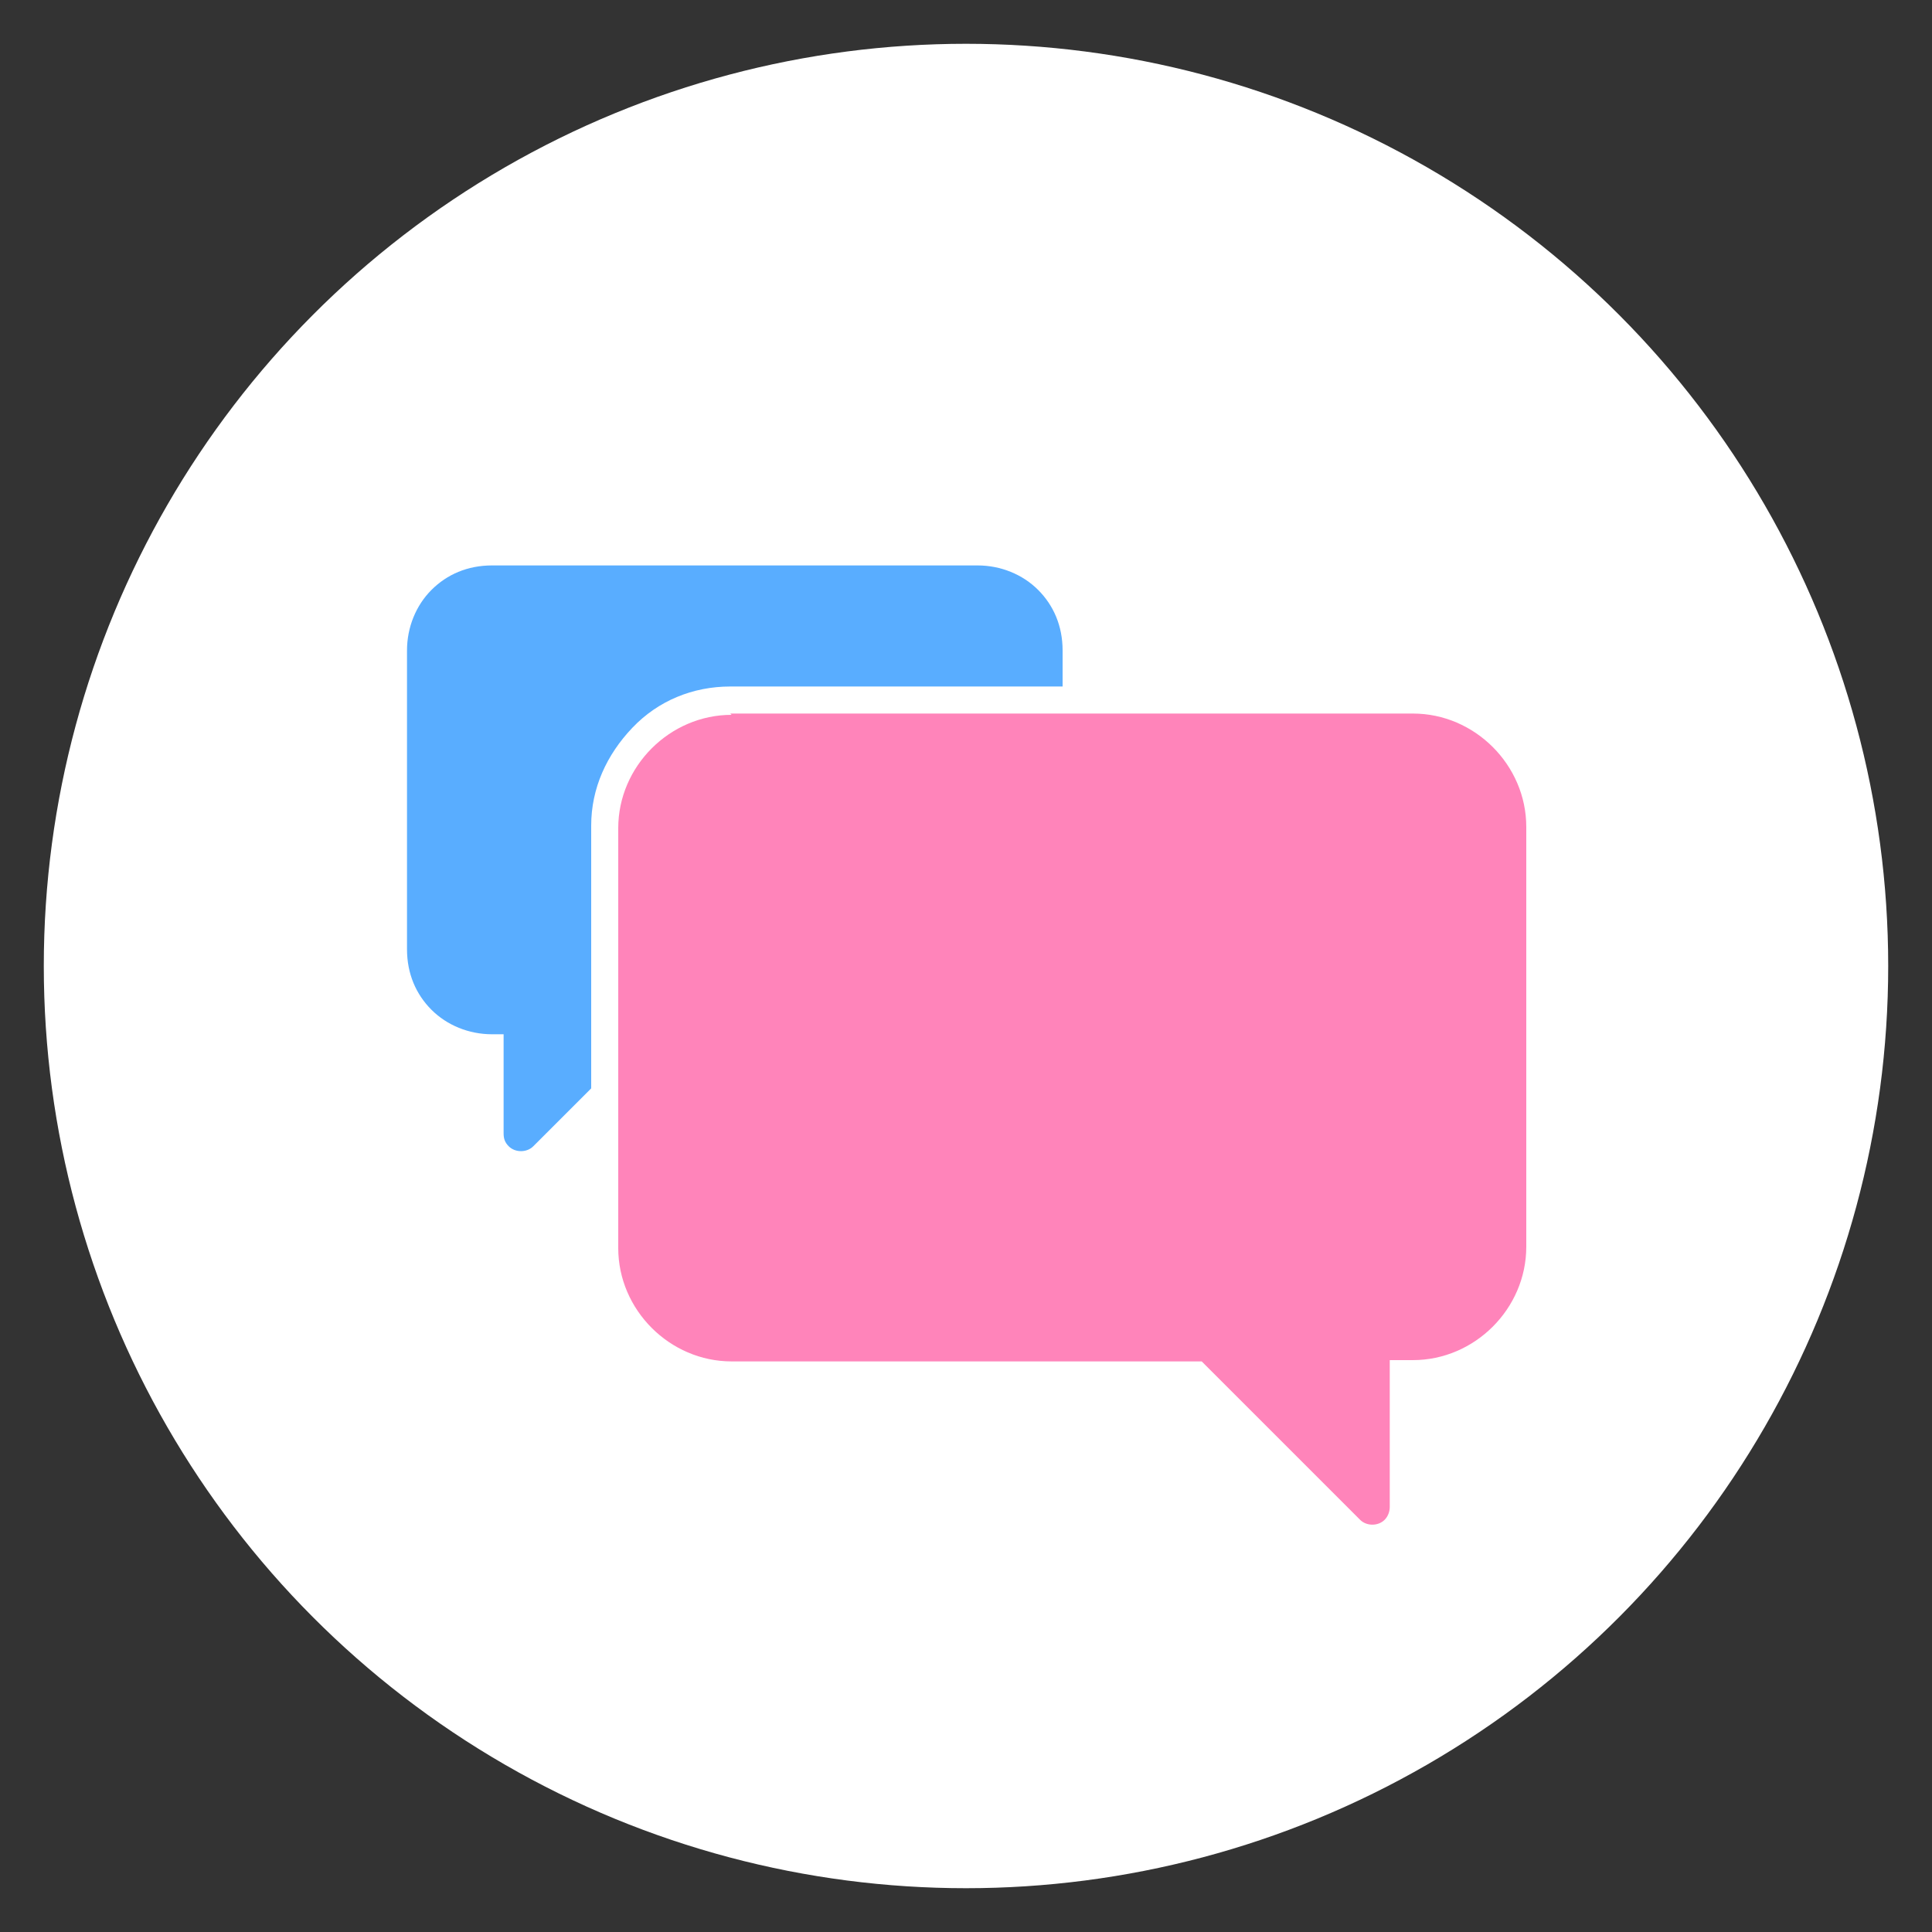
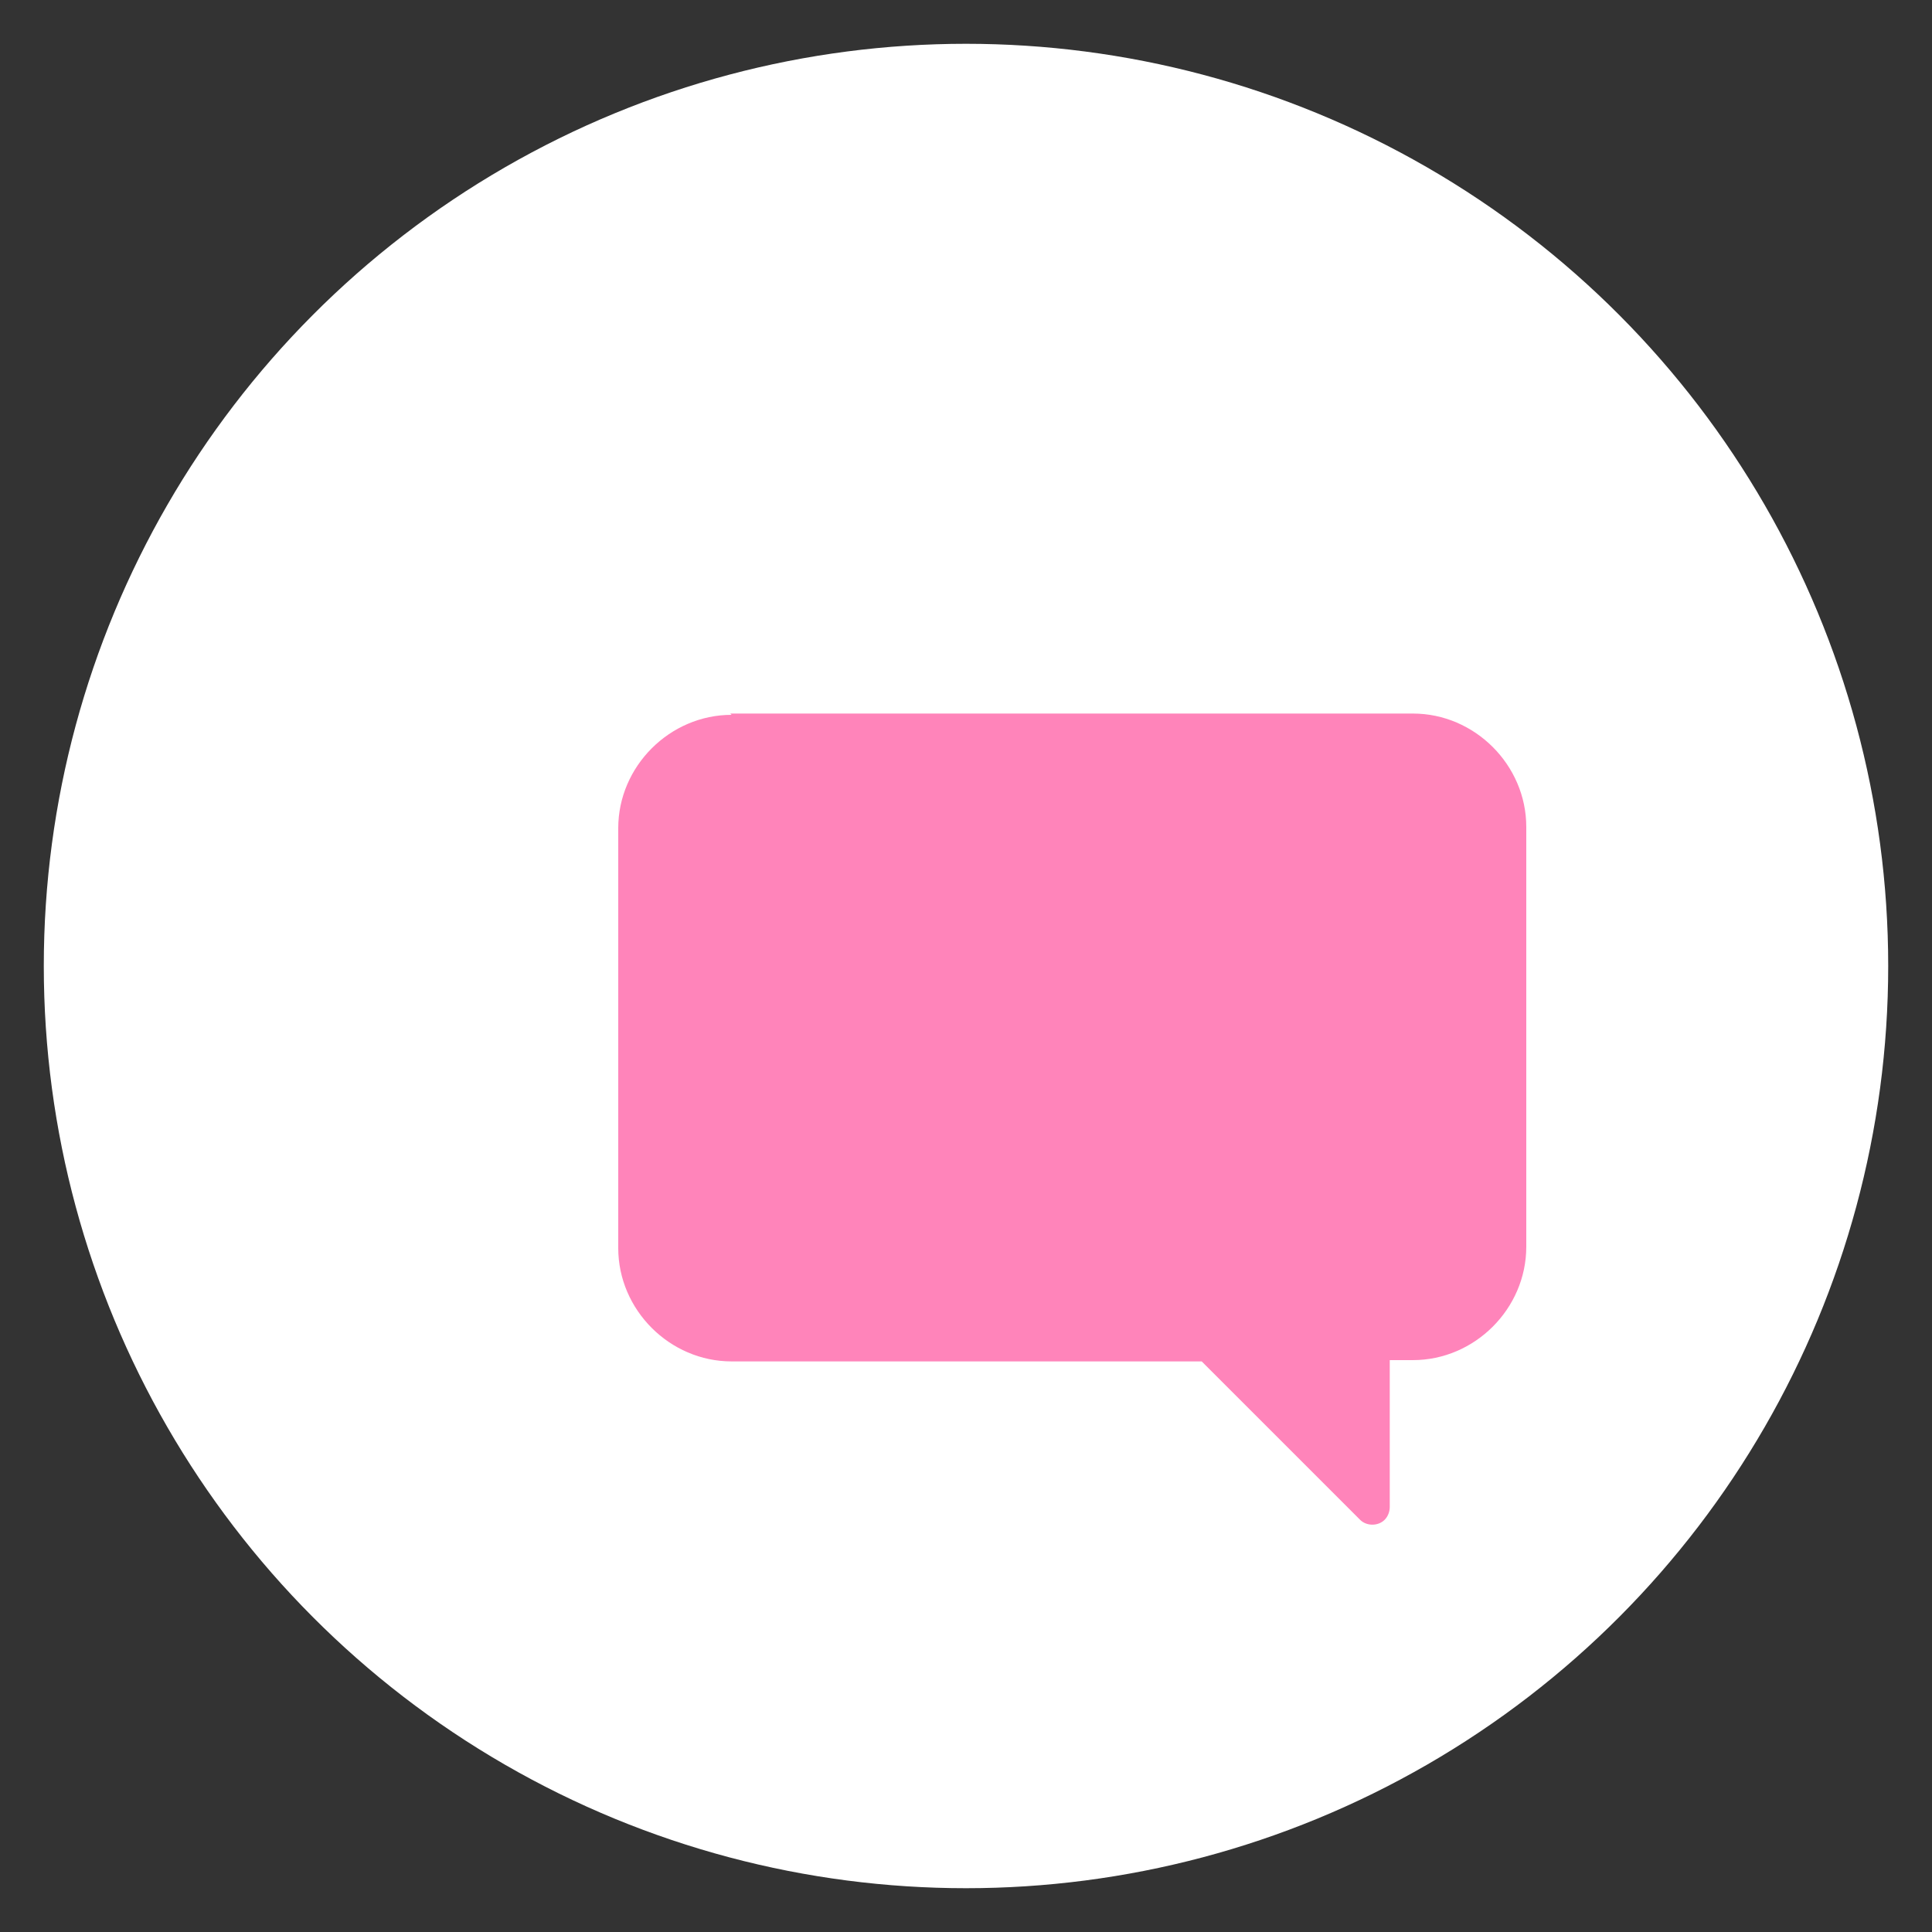
<svg xmlns="http://www.w3.org/2000/svg" id="Layer_1" version="1.1" viewBox="0 0 150 150">
  <rect x="0" y="0" width="150" height="150" fill="#333333" stroke="none" />
  <defs>
    <style>
      .st0 {
        fill: #59adff;
      }

      .st1 {
        fill: #ff84ba;
      }

      .st2 {
        fill: white;
      }
    </style>
  </defs>
  <circle cx="75" cy="75" r="71.6" class="st2" />
-   <path class="st1" d="M56.7,55.4h53c2.4,0,4.6,1,6.2,2.6,1.6,1.6,2.6,3.8,2.6,6.2v32.6c0,2.4-1,4.6-2.6,6.2-1.6,1.6-3.8,2.6-6.2,2.6h-1.8v11.4h0c0,.3-.1.7-.4,1-.5.5-1.4.5-1.9,0h0l-12.3-12.3h-36.5c-2.4,0-4.6-1-6.2-2.6-1.6-1.6-2.6-3.8-2.6-6.2v-32.6c0-2.4,1-4.6,2.6-6.2,1.6-1.6,3.8-2.6,6.2-2.6Z" />
-   <path class="st0" d="M38.2,43.9h37.7c1.8,0,3.5.7,4.7,1.9,1.2,1.2,1.9,2.8,1.9,4.7v2.8h-25.8c-2.9,0-5.6,1.1-7.6,3.2s-3.2,4.7-3.2,7.6v20.4l-4.5,4.5h0c-.5.5-1.4.5-1.9,0-.3-.3-.4-.6-.4-1h0v-7.7h-.9c-1.8,0-3.5-.7-4.7-1.9-1.2-1.2-1.9-2.8-1.9-4.7v-23.2c0-1.8.7-3.5,1.9-4.7,1.2-1.2,2.8-1.9,4.7-1.9Z" />
+   <path class="st1" d="M56.7,55.4h53c2.4,0,4.6,1,6.2,2.6,1.6,1.6,2.6,3.8,2.6,6.2v32.6c0,2.4-1,4.6-2.6,6.2-1.6,1.6-3.8,2.6-6.2,2.6h-1.8v11.4h0c0,.3-.1.7-.4,1-.5.5-1.4.5-1.9,0l-12.3-12.3h-36.5c-2.4,0-4.6-1-6.2-2.6-1.6-1.6-2.6-3.8-2.6-6.2v-32.6c0-2.4,1-4.6,2.6-6.2,1.6-1.6,3.8-2.6,6.2-2.6Z" />
</svg>